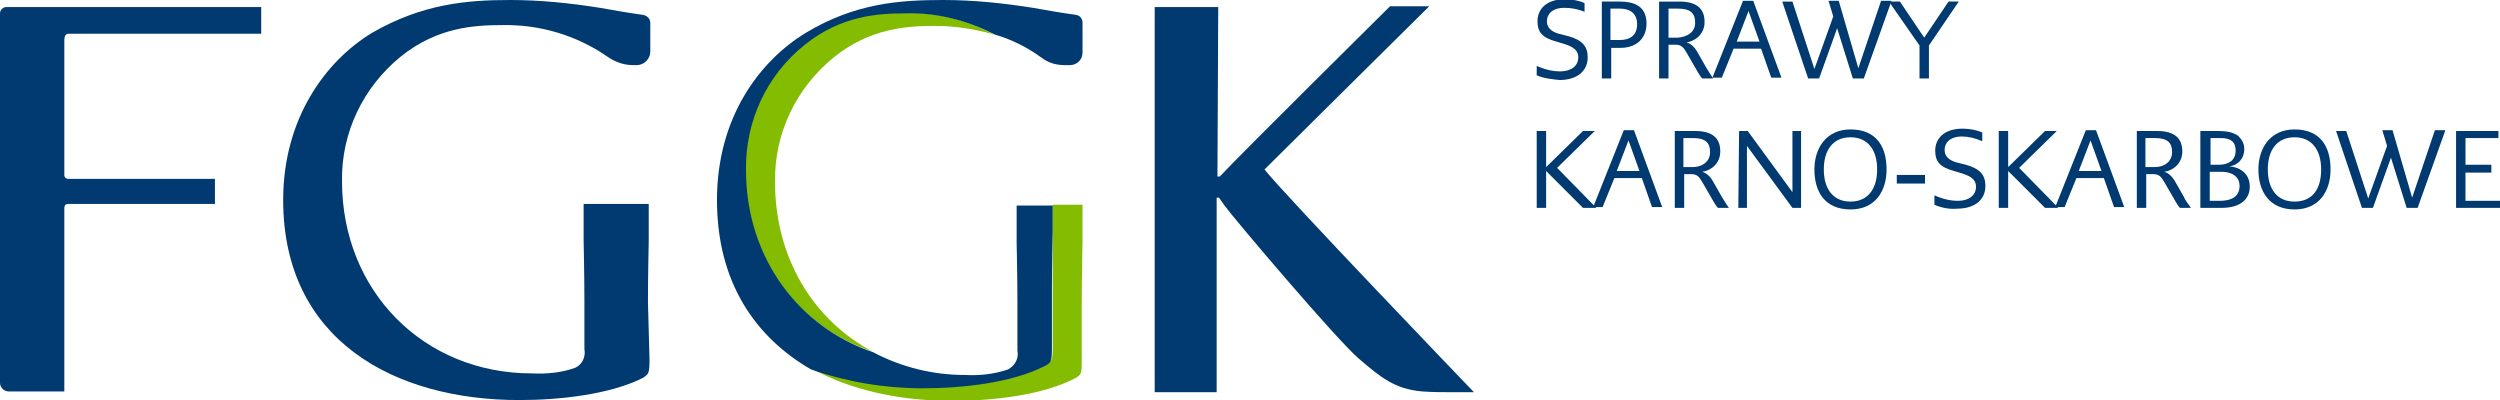
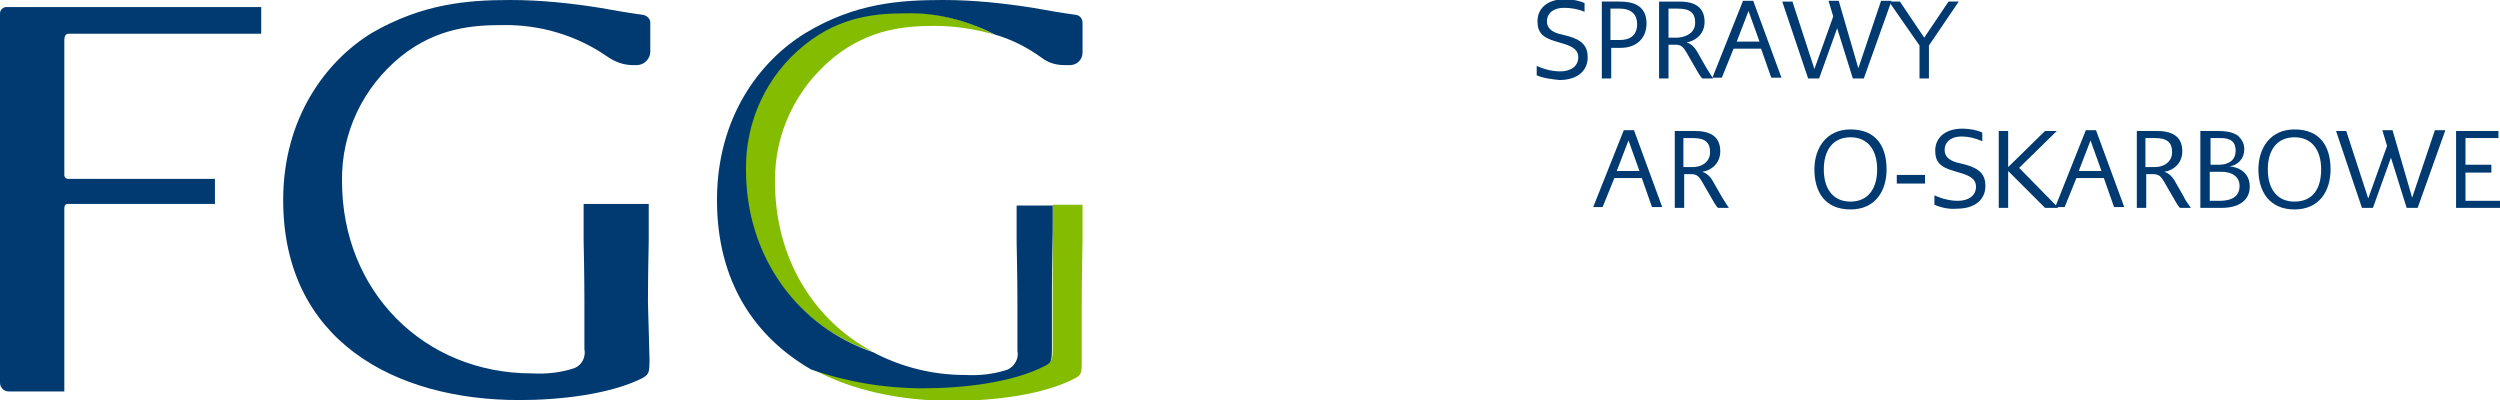
<svg xmlns="http://www.w3.org/2000/svg" version="1.1" id="Warstwa_1" x="0px" y="0px" viewBox="0 0 318.7 51" style="enable-background:new 0 0 318.7 51;" xml:space="preserve">
  <style type="text/css">
	.st0{fill:#003A70;}
	.st1{fill:#83BC00;}
</style>
  <g>
    <g>
      <path class="st0" d="M8.2,49.9H1.1c-0.6,0-1.1-0.5-1.1-1.1c0,0,0,0,0,0V1.7C0,1.3,0.3,1,0.7,0.9c0,0,0,0,0,0h32.6v3.4H8.8    c-0.4,0-0.6,0.2-0.6,0.9v17.1c0,0.3,0.2,0.5,0.5,0.5h18.7v3.2H8.7c-0.3,0-0.5,0.1-0.5,0.6V49.9z" />
      <path class="st0" d="M82.8,45.8c0,1.8-0.1,1.9-0.9,2.4C77.7,50.3,71.3,51,66.2,51c-15.9,0-30.1-7.6-30.1-25.5    c0-10.4,5.4-17.7,11.3-21.3C53.8,0.5,59.5,0,65,0c3.9,0,7.7,0.4,11.5,1c1,0.2,4,0.7,5.5,0.9c0.5,0.1,0.9,0.5,0.9,1v3.7    c0,0.9-0.8,1.7-1.7,1.7h-0.5c-1.2,0-2.3-0.4-3.3-1.1c-3.9-2.7-8.6-4.1-13.4-4c-3.6,0-8.3,0.3-12.9,4c-4.8,3.9-7.6,9.7-7.5,15.9    c0,14,10.4,24.5,24.2,24.5c1.9,0.1,3.8-0.1,5.5-0.7c0.9-0.4,1.4-1.4,1.2-2.4v-6.1c0-3.3-0.1-7.7-0.1-7.7v-4.7h8.3v4.7    c0,0-0.1,4.6-0.1,7.8L82.8,45.8z" />
      <path class="st1" d="M134.2,26.1v18.1c0,1.8-0.1,1.8-0.9,2.3c-4.2,2.2-10.6,2.9-15.6,2.9c-4.8,0-9.7-0.8-14.2-2.4    c5.1,2.8,11.3,4.1,17.9,4.1c5.1,0,11.5-0.7,15.7-2.9c0.8-0.5,0.8-0.6,0.8-2.4v-7.2c0-3.3,0.1-7.8,0.1-7.8v-4.7H134.2z M111.2,44.8    C101.7,41.7,95,32.7,95,21.6c-0.1-6.2,2.7-12.1,7.5-16c4.6-3.8,9.4-4,12.9-4c3.9,0,7.8,0.9,11.3,2.8c-2.4-0.7-5-1.1-7.5-1.1    c-3.6,0-8.3,0.3-12.9,4c-4.8,3.9-7.6,9.7-7.5,15.9C98.8,32.9,103.7,40.8,111.2,44.8" />
      <path class="st0" d="M126.8,4.4c-3.5-1.8-7.4-2.8-11.3-2.7c-3.6,0-8.3,0.3-12.9,4c-4.9,3.9-7.6,9.8-7.5,16    c0,11.1,6.7,20,16.2,23.2c3.6,1.9,7.6,2.9,11.7,2.9c1.9,0.1,3.7-0.1,5.5-0.7c0.9-0.5,1.4-1.4,1.2-2.4v-6.1c0-3.3-0.1-7.7-0.1-7.7    v-4.7h4.6v3.1c0,0-0.1,4.6-0.1,7.8v7.2c0,1.8-0.1,1.9-0.8,2.3c-4.2,2.2-10.6,2.9-15.7,2.9c-4.8,0-9.6-0.8-14.2-2.4    C96.3,43,91.4,36,91.4,25.5s5.4-17.7,11.3-21.3c6.3-3.8,12-4.2,17.5-4.2c3.9,0,7.7,0.4,11.5,1c1,0.2,4,0.7,5.5,0.9    c0.5,0.1,0.8,0.5,0.8,1v3.8c0,0.9-0.7,1.6-1.6,1.6c0,0,0,0,0,0h-0.7c-1.1,0-2.1-0.3-3-1C130.9,6,128.9,5,126.8,4.4" />
-       <path class="st0" d="M155.2,22.5h0.3c2.2-2.4,21.7-21.7,21.7-21.7h5c0,0-18.7,18.5-21,20.8c2.4,3.1,26.7,28.4,26.7,28.4h-2.1    c-2,0-3.1,0-4.5-0.1c-3.5-0.3-5.3-1.8-8.1-4.2s-15.7-17.6-17.1-19.5l-0.7-1h-0.3v24.8h-7.9V0.9h8.1L155.2,22.5z" />
    </g>
    <g>
      <g>
        <path class="st0" d="M195.9,9.6V8.4c1.1,0.5,2.1,0.7,3,0.7c1.4,0,2.3-0.7,2.3-1.8c0-0.8-0.5-1.3-1.8-1.7l-1-0.3     c-1.8-0.5-2.4-1.2-2.4-2.6c0-1.5,1.1-2.8,3.5-2.8c0.9,0,1.9,0.2,2.5,0.5l0,1.1C201,1.1,200.2,1,199.4,1c-1.5,0-2.2,0.8-2.2,1.7     c0,0.8,0.5,1.3,1.5,1.6l1.2,0.3c1.8,0.5,2.5,1.3,2.5,2.7c0,1.8-1.4,2.9-3.6,2.9C197.9,10.1,196.8,10,195.9,9.6z" />
        <path class="st0" d="M209.9,3c0,1.8-1.2,3.1-3.3,3.1h-1.2l0,3.9h-1.2l0-9.8h2.3C208.2,0.2,209.9,0.7,209.9,3z M208.7,3.1     c0-1.4-0.9-2-2.2-2h-1.2l0,4h1.2C207.9,5.1,208.7,4.4,208.7,3.1z" />
        <path class="st0" d="M218.4,10H217c-0.2-0.2-0.3-0.4-0.5-0.7L215,6.7c-0.4-0.7-0.7-1-1.4-1h-0.9l0,4.3h-1.2l0-9.8h2.6     c2.3,0,3.2,1,3.2,2.6c0,1.7-1.4,2.5-2.3,2.6v0c0.6,0.2,1,0.6,1.3,1.1l1.2,2.1C217.7,8.9,218.1,9.6,218.4,10z M216.1,2.9     c0-1.3-0.7-1.8-2.2-1.8h-1.2l0,3.7h1.2C215.1,4.7,216.1,4.1,216.1,2.9z" />
        <path class="st0" d="M224.5,6.2H221l-1.5,3.7h-1.2l3.9-9.8h1.3l3.6,9.8h-1.3L224.5,6.2z M221.4,5.3h2.9l-1.4-3.9L221.4,5.3z" />
        <path class="st0" d="M241.1,0.2l-3.5,9.8h-1.4l-2-6.4l-2.3,6.4h-1.4l-3.3-9.8h1.3l2.8,8.6l2.4-6.7l-0.6-2h1.3l2.5,8.6l2.9-8.6     H241.1z" />
        <path class="st0" d="M245.9,5.8l0,4.2h-1.2l0-4.2l-3.9-5.6h1.4l3.1,4.6l3.1-4.6h1.3L245.9,5.8z" />
      </g>
      <g>
-         <path class="st0" d="M201.8,26.5l-4.7-4.7l0,4.7h-1.2l0-9.8h1.2l0,4.6l4.7-4.6h1.5l-4.8,4.7l5,5.1H201.8z" />
        <path class="st0" d="M209.3,22.7h-3.5l-1.5,3.7h-1.2l3.9-9.8h1.3l3.6,9.8h-1.3L209.3,22.7z M206.1,21.8h2.9l-1.4-3.9L206.1,21.8z     " />
        <path class="st0" d="M220.4,26.5h-1.4c-0.2-0.2-0.3-0.4-0.5-0.7l-1.5-2.6c-0.4-0.7-0.7-1-1.4-1h-0.9l0,4.3h-1.2l0-9.8h2.6     c2.3,0,3.2,1,3.2,2.6c0,1.7-1.4,2.5-2.3,2.6v0c0.6,0.2,1,0.6,1.3,1.1l1.2,2.1C219.7,25.4,220.1,26.1,220.4,26.5z M218,19.4     c0-1.3-0.7-1.8-2.2-1.8h-1.2l0,3.7h1.2C217,21.3,218,20.6,218,19.4z" />
-         <path class="st0" d="M229.6,16.7l0,9.8h-1.1l-5.8-7.9l0,7.9h-1.1l0.1-9.8h1.1l5.7,7.8l0-7.8H229.6z" />
        <path class="st0" d="M231.3,21.6c0-2.7,1.5-5.1,4.6-5.1c3.3,0,4.6,2.2,4.6,5.1c0,2.7-1.4,5.1-4.6,5.1     C232.6,26.7,231.3,24.4,231.3,21.6z M239.3,21.6c0-2.5-1.2-4.1-3.4-4.1c-2.2,0-3.4,1.6-3.4,4.1s1.2,4.1,3.4,4.1     C238.1,25.7,239.3,24.1,239.3,21.6z" />
        <path class="st0" d="M241.8,22.3h3.6v1.1h-3.6V22.3z" />
        <path class="st0" d="M246.6,26.1v-1.2c1.1,0.5,2.1,0.7,3,0.7c1.4,0,2.3-0.7,2.3-1.8c0-0.8-0.5-1.3-1.8-1.7l-1-0.3     c-1.8-0.5-2.4-1.2-2.4-2.6c0-1.5,1.1-2.8,3.5-2.8c0.9,0,1.9,0.2,2.5,0.5l0,1.1c-0.9-0.4-1.8-0.6-2.6-0.6c-1.5,0-2.2,0.8-2.2,1.7     c0,0.8,0.5,1.3,1.5,1.6l1.2,0.3c1.8,0.5,2.5,1.3,2.5,2.7c0,1.8-1.4,2.9-3.6,2.9C248.6,26.7,247.5,26.5,246.6,26.1z" />
        <path class="st0" d="M260.7,26.5l-4.7-4.7l0,4.7h-1.2l0-9.8h1.2l0,4.6l4.7-4.6h1.5l-4.8,4.7l5,5.1H260.7z" />
        <path class="st0" d="M268.2,22.7h-3.5l-1.5,3.7H262l3.9-9.8h1.3l3.6,9.8h-1.3L268.2,22.7z M265,21.8h2.9l-1.4-3.9L265,21.8z" />
        <path class="st0" d="M279.3,26.5h-1.4c-0.2-0.2-0.3-0.4-0.5-0.7l-1.5-2.6c-0.4-0.7-0.7-1-1.4-1h-0.9l0,4.3h-1.2l0-9.8h2.6     c2.3,0,3.2,1,3.2,2.6c0,1.7-1.4,2.5-2.3,2.6v0c0.6,0.2,1,0.6,1.3,1.1l1.2,2.1C278.5,25.4,279,26.1,279.3,26.5z M276.9,19.4     c0-1.3-0.7-1.8-2.2-1.8h-1.2l0,3.7h1.2C275.9,21.3,276.9,20.6,276.9,19.4z" />
        <path class="st0" d="M286.8,23.8c0,1.6-1.2,2.7-3.6,2.7h-2.7l0-9.8h2.2c1.3,0,2,0.2,2.6,0.6c0.4,0.4,0.8,0.9,0.8,1.7     c0,1.3-0.9,2.1-1.9,2.2v0C285.4,21.3,286.8,22,286.8,23.8z M285.5,23.7c0-1.2-1-1.8-2.3-1.8h-1.5l0,3.7h1.3     C284.4,25.6,285.5,25.1,285.5,23.7z M281.8,17.6l0,3.4h1.1c1.1,0,2.1-0.5,2.1-1.8c0-1.1-0.6-1.6-1.9-1.6H281.8z" />
        <path class="st0" d="M287.9,21.6c0-2.7,1.5-5.1,4.6-5.1c3.3,0,4.6,2.2,4.6,5.1c0,2.7-1.4,5.1-4.6,5.1     C289.3,26.7,287.9,24.4,287.9,21.6z M295.9,21.6c0-2.5-1.2-4.1-3.4-4.1c-2.2,0-3.4,1.6-3.4,4.1s1.2,4.1,3.4,4.1     C294.8,25.7,295.9,24.1,295.9,21.6z" />
        <path class="st0" d="M311.7,16.7l-3.5,9.8h-1.4l-2-6.4l-2.3,6.4h-1.4l-3.3-9.8h1.3l2.8,8.6l2.4-6.7l-0.6-2h1.3l2.5,8.6l2.9-8.6     H311.7z" />
        <path class="st0" d="M318.7,25.6l0,0.9h-5.6l0-9.8h5.4l0,0.9h-4.2l0,3.4h3.3V22h-3.3l0,3.6H318.7z" />
      </g>
    </g>
  </g>
</svg>